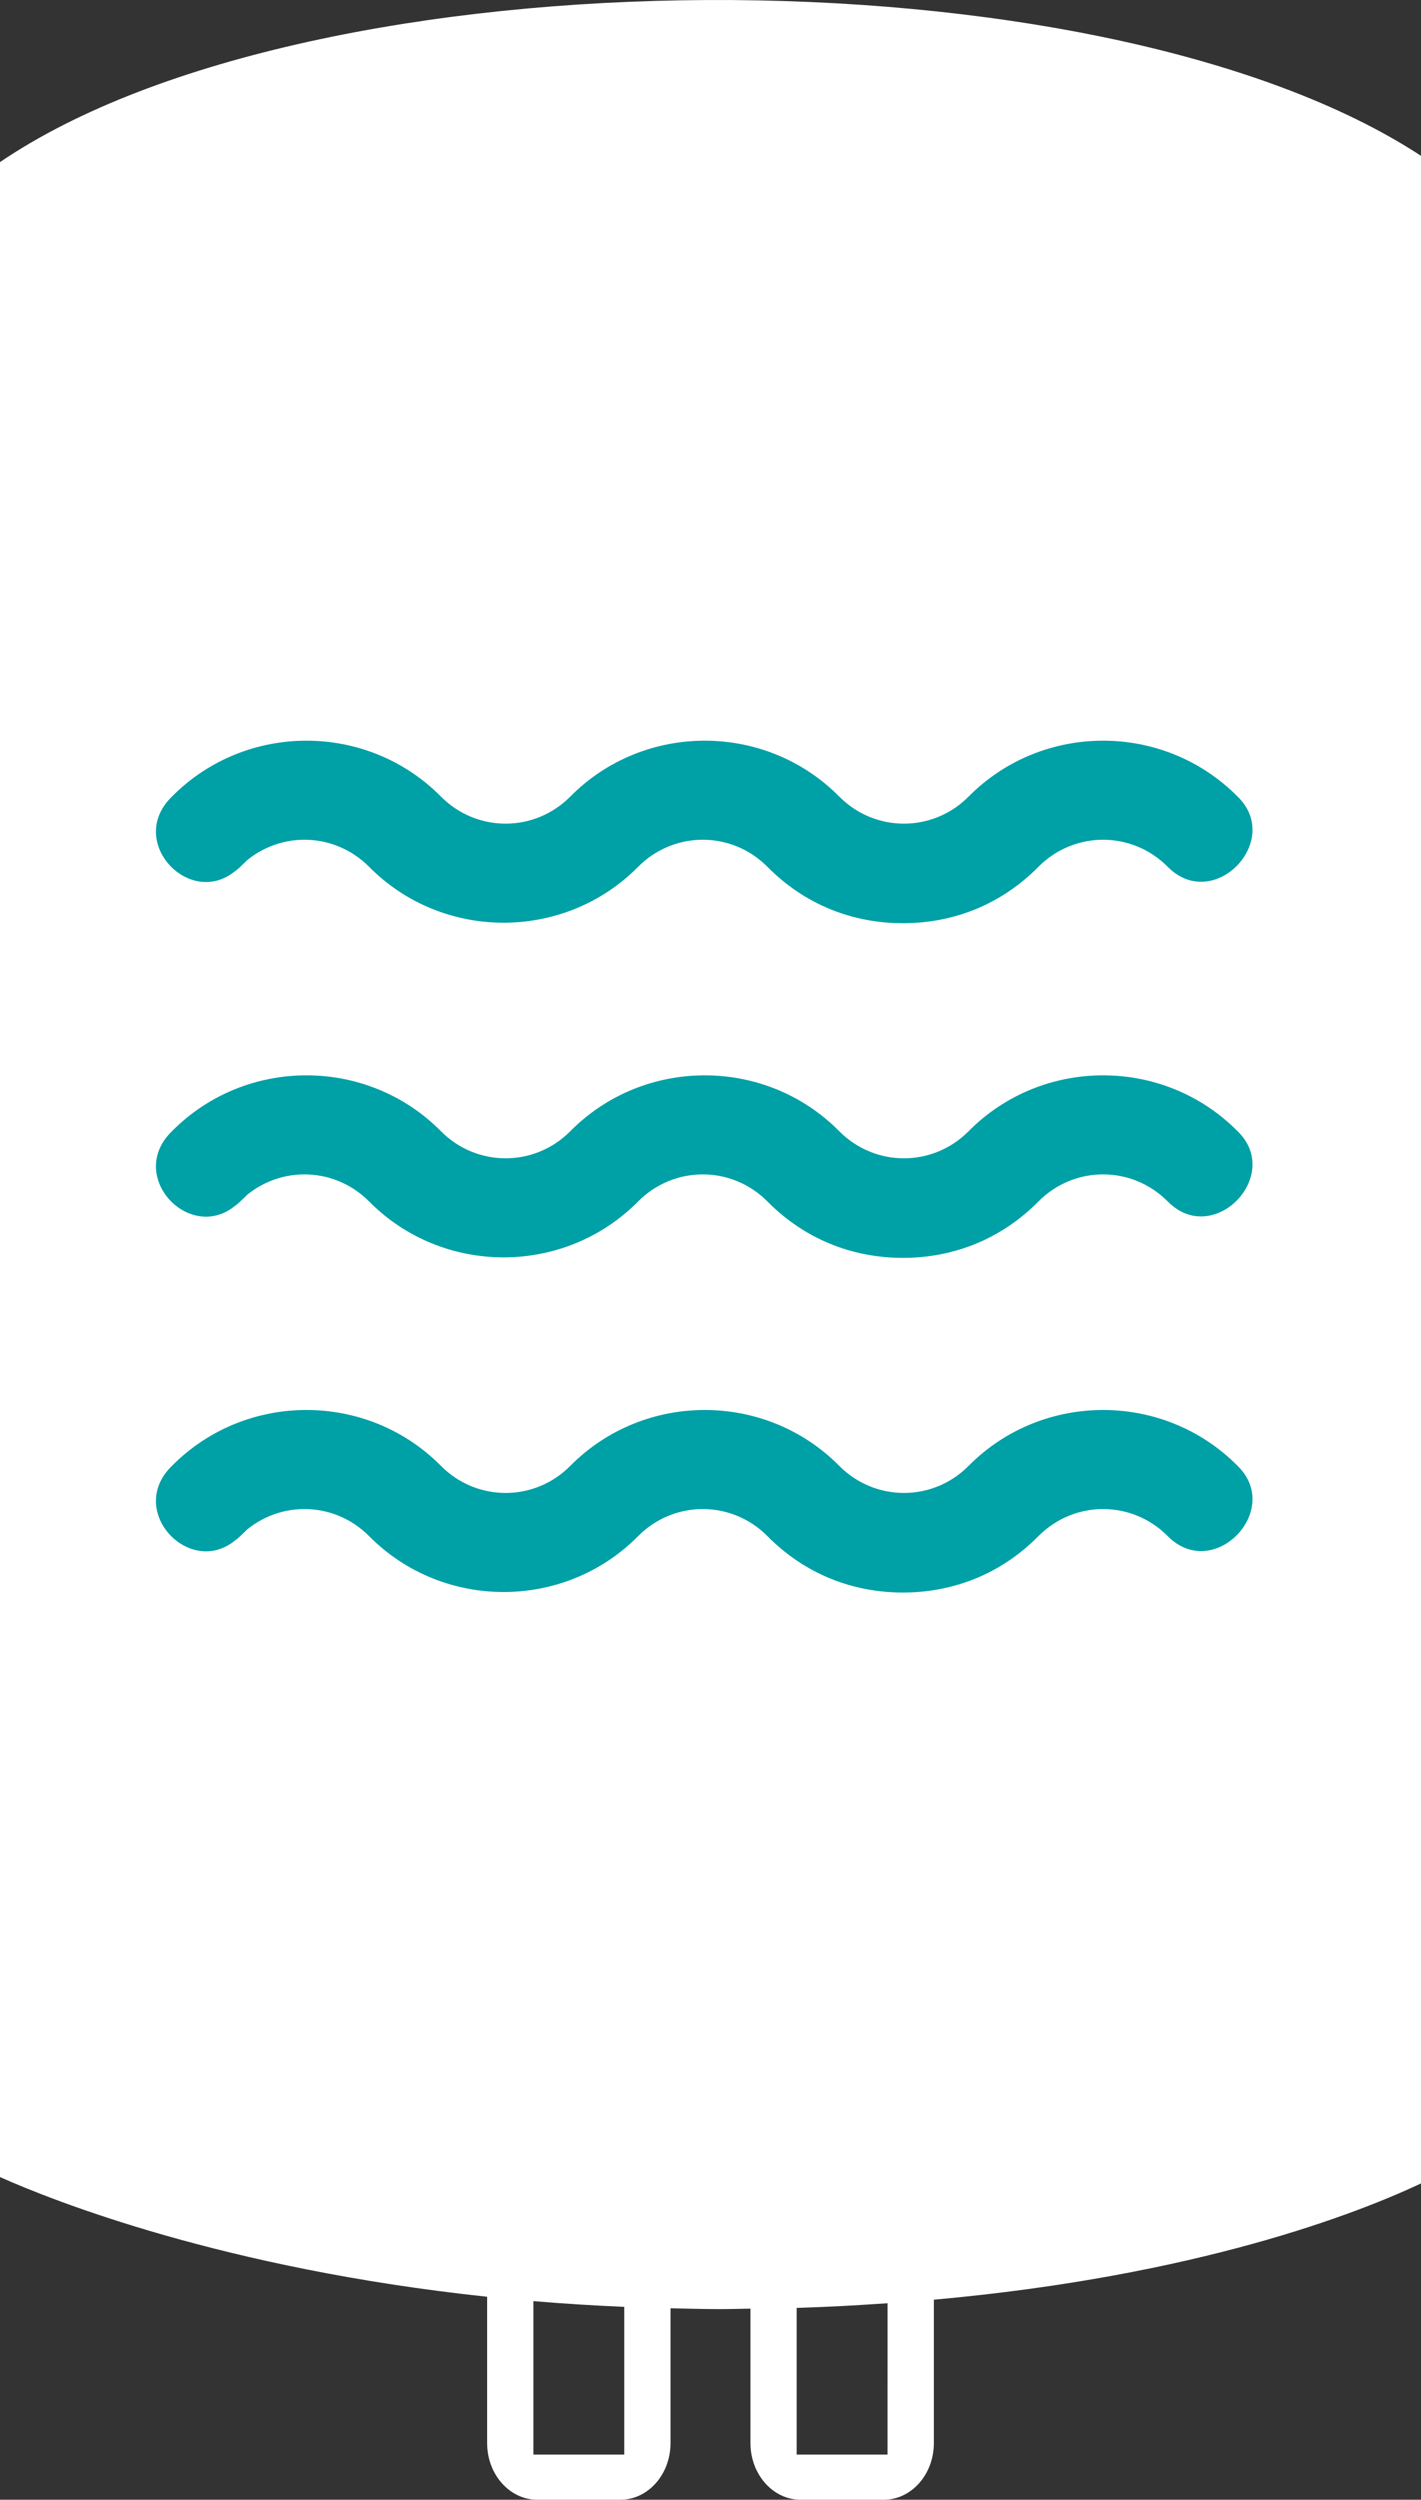
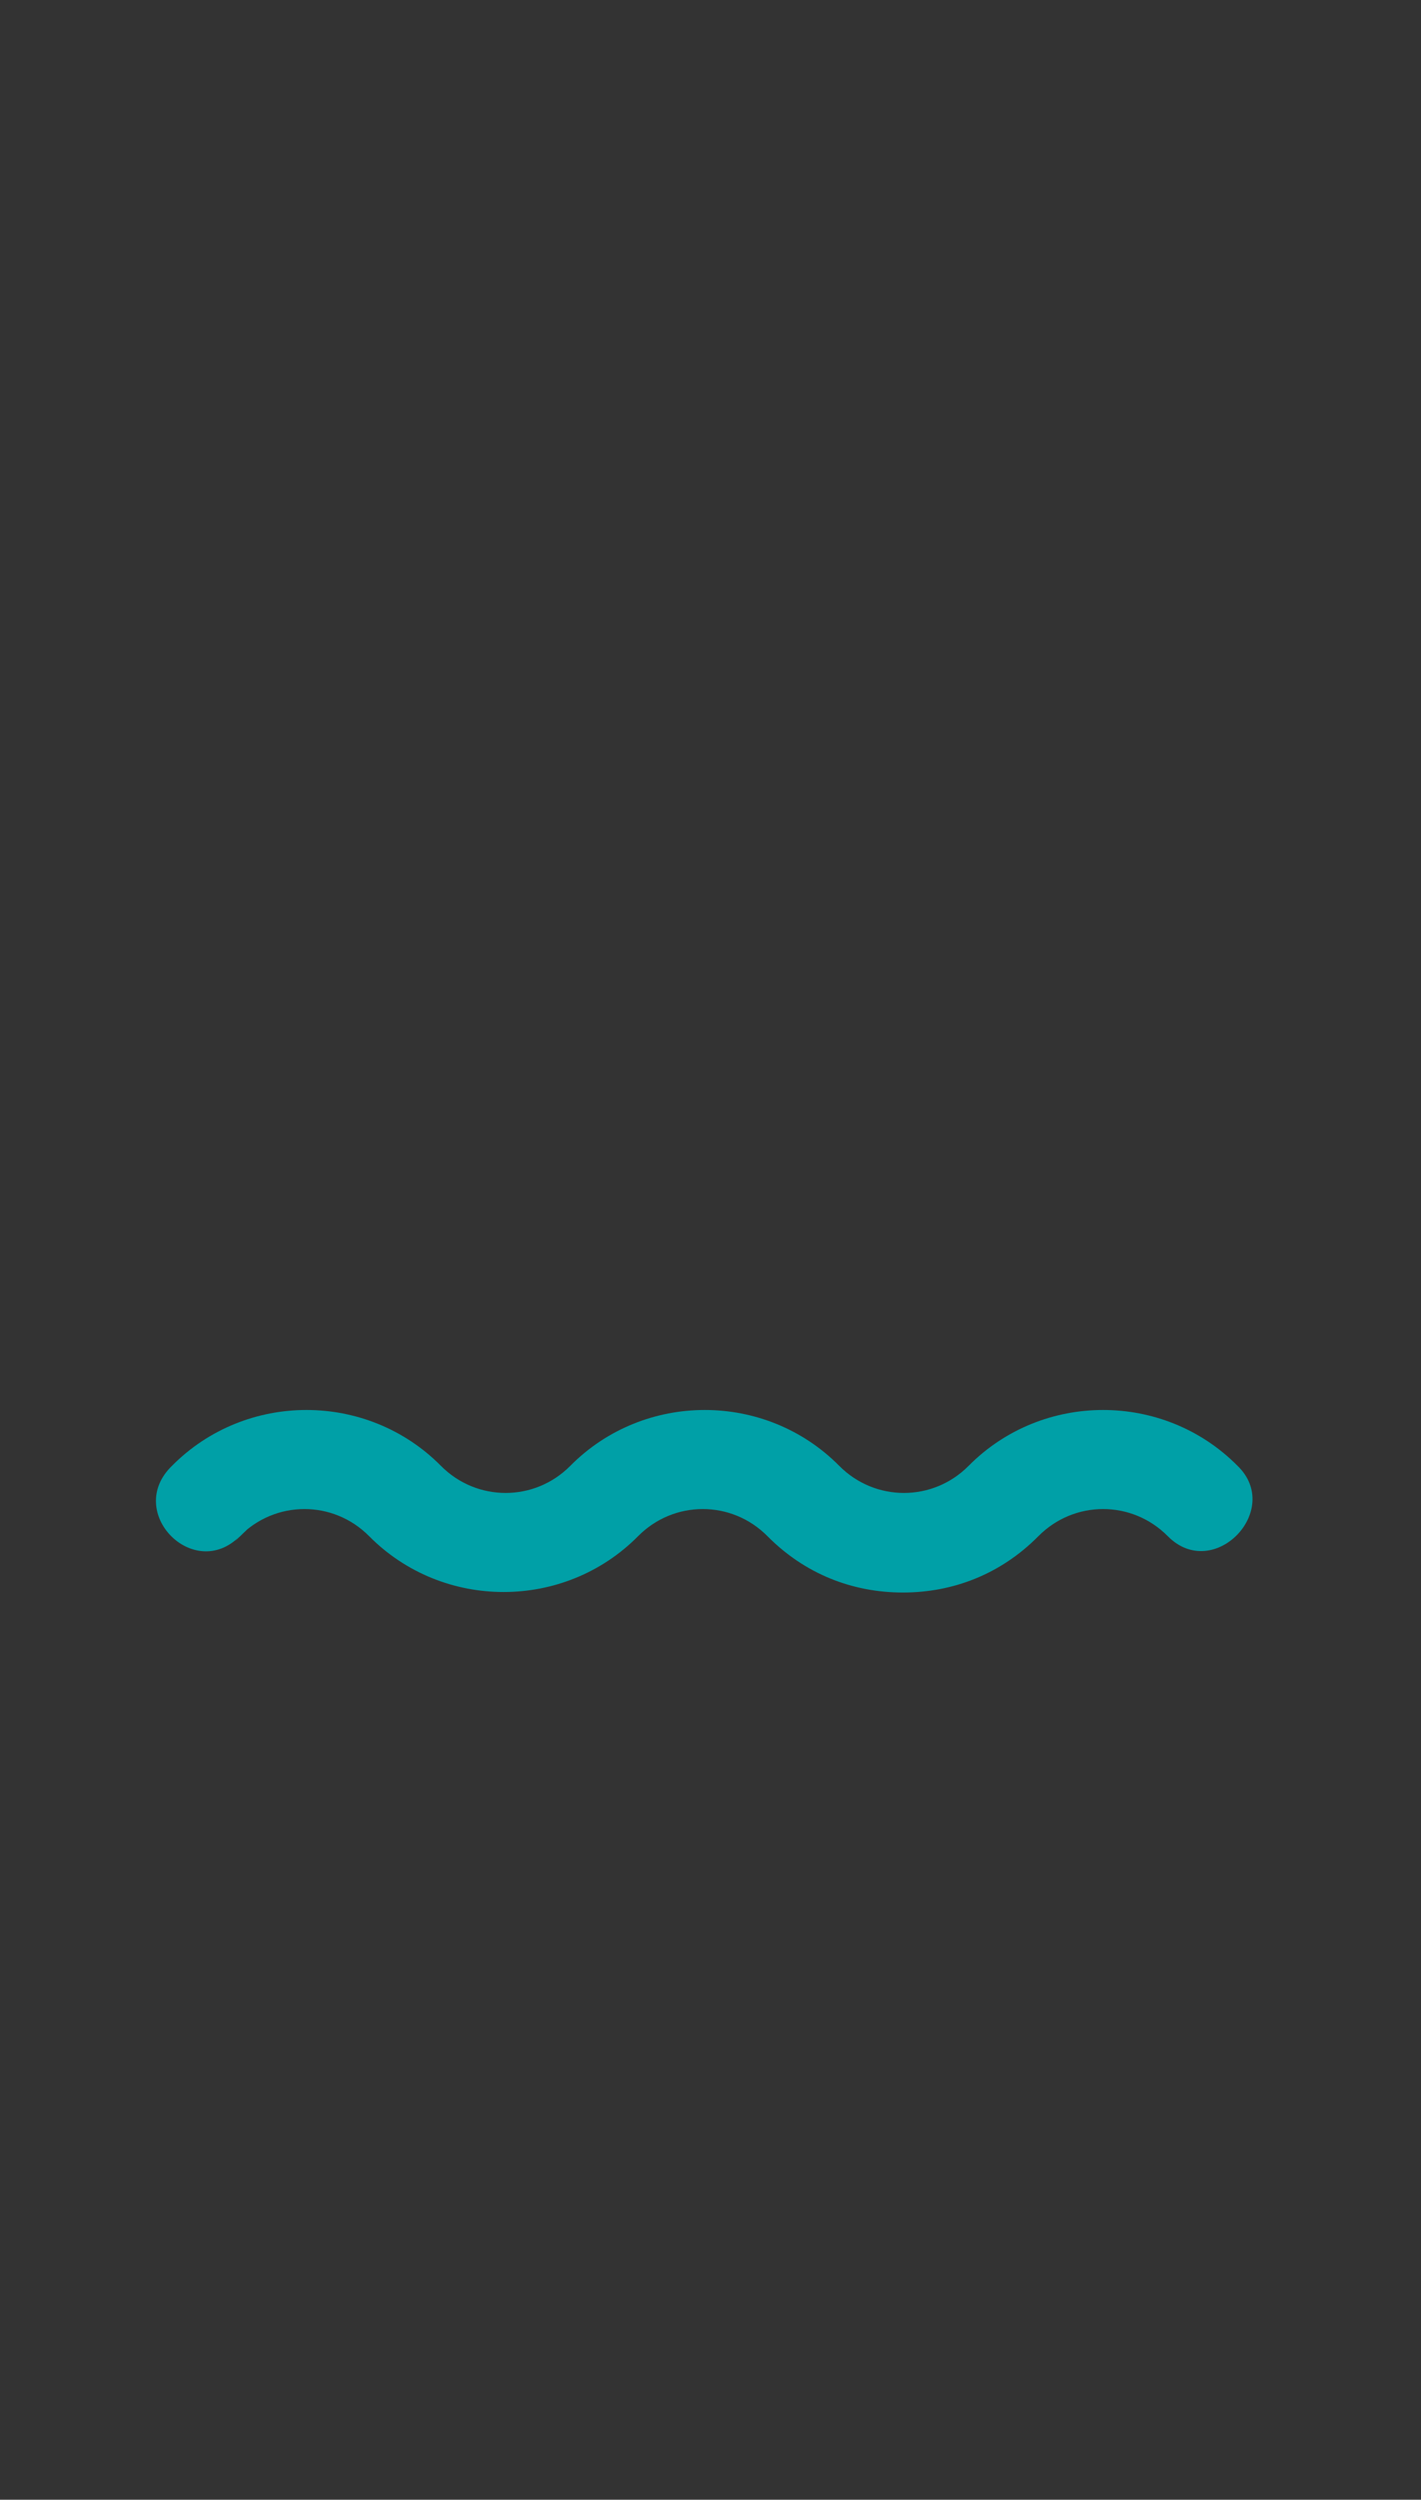
<svg xmlns="http://www.w3.org/2000/svg" width="58px" height="102px" viewBox="0 0 58 102" version="1.1">
  <rect x="0" y="0" width="58" height="102" fill="#333333" stroke="none" />
  <title>Water Heater Repair</title>
  <desc>Created with Sketch.</desc>
  <g id="Page-Design" stroke="none" stroke-width="1" fill="none" fill-rule="evenodd">
    <g id="Home-Page---Design-3-Columns-v3" transform="translate(-687, -1282)" fill-rule="nonzero">
      <g id="Todays-Promotion" transform="translate(20, 1236)">
        <g id="Col-2" transform="translate(475.5, 0)">
          <g id="Water-Heater-Repair" transform="translate(191.5, 46)">
-             <path d="M57.998,6.357 C44.854,-2.243 12.791,-2.078 0,6.615 L0,88.833 C2.142,89.79 9.127,92.573 19.883,93.717 L19.883,99.688 C19.883,100.965 20.799,102 21.931,102 L25.321,102 C26.451,102 27.368,100.965 27.368,99.688 L27.368,94.188 C28.001,94.201 28.628,94.219 29.279,94.221 L29.4,94.221 C29.821,94.221 30.218,94.208 30.631,94.202 L30.631,99.687 C30.631,100.964 31.548,102 32.678,102 L36.069,102 C37.201,102 38.117,100.964 38.117,99.687 L38.117,93.837 C48.909,92.868 55.449,90.294 58,89.093 L58,6.357 L57.998,6.357 Z M25.48,100.157 L21.771,100.157 L21.771,93.895 C22.966,93.997 24.202,94.075 25.48,94.129 L25.48,100.157 Z M36.226,100.157 L32.517,100.157 L32.517,94.172 C33.805,94.133 35.033,94.065 36.227,93.981 L36.226,100.157 L36.226,100.157 Z" id="Shape" fill="#FFFFFF" />
            <g id="Water" transform="translate(6, 30)" fill="#00A0A7">
              <path d="M3.785,32.684 C5.248,31.206 7.605,31.206 9.069,32.684 C12.076,35.72 17.035,35.72 20.043,32.684 C21.506,31.206 23.863,31.206 25.327,32.684 C26.871,34.243 28.822,34.982 30.854,34.982 C32.886,34.982 34.837,34.243 36.382,32.684 C37.845,31.206 40.203,31.206 41.666,32.684 C43.535,34.571 46.381,31.617 44.511,29.811 C41.503,26.774 36.545,26.774 33.537,29.811 C32.074,31.288 29.716,31.288 28.253,29.811 C25.245,26.774 20.287,26.774 17.279,29.811 C15.816,31.288 13.458,31.288 11.995,29.811 C8.987,26.774 4.029,26.774 1.021,29.811 C-0.93,31.699 1.915,34.571 3.785,32.684 C5.248,31.288 2.972,33.504 3.785,32.684 C5.248,31.288 2.972,33.504 3.785,32.684 C5.248,31.288 2.972,33.504 3.785,32.684 C5.248,31.288 2.972,33.504 3.785,32.684 C5.248,31.288 2.972,33.504 3.785,32.684 Z" id="Shape" />
-               <path d="M3.785,19.028 C5.248,17.551 7.605,17.551 9.069,19.028 C12.076,22.065 17.035,22.065 20.043,19.028 C21.506,17.551 23.863,17.551 25.327,19.028 C26.871,20.588 28.822,21.326 30.854,21.326 C32.886,21.326 34.837,20.588 36.382,19.028 C37.845,17.551 40.203,17.551 41.666,19.028 C43.535,20.916 46.381,17.961 44.511,16.156 C41.503,13.119 36.545,13.119 33.537,16.156 C32.074,17.633 29.716,17.633 28.253,16.156 C25.245,13.119 20.287,13.119 17.279,16.156 C15.816,17.633 13.458,17.633 11.995,16.156 C8.987,13.119 4.029,13.119 1.021,16.156 C-0.93,18.044 1.915,20.916 3.785,19.028 C5.248,17.633 2.972,19.849 3.785,19.028 C5.248,17.633 2.972,19.849 3.785,19.028 C5.248,17.633 2.972,19.849 3.785,19.028 C5.248,17.633 2.972,19.849 3.785,19.028 C5.248,17.633 2.972,19.849 3.785,19.028 Z" id="Shape" />
-               <path d="M3.785,5.373 C5.248,3.896 7.605,3.896 9.069,5.373 C12.076,8.41 17.035,8.41 20.043,5.373 C21.506,3.896 23.863,3.896 25.327,5.373 C26.871,6.933 28.822,7.671 30.854,7.671 C32.886,7.671 34.837,6.933 36.382,5.373 C37.845,3.896 40.203,3.896 41.666,5.373 C43.535,7.261 46.381,4.306 44.511,2.501 C41.503,-0.536 36.545,-0.536 33.537,2.501 C32.074,3.978 29.716,3.978 28.253,2.501 C25.245,-0.536 20.287,-0.536 17.279,2.501 C15.816,3.978 13.458,3.978 11.995,2.501 C8.987,-0.536 4.029,-0.536 1.021,2.501 C-0.93,4.388 1.915,7.261 3.785,5.373 C5.248,3.978 2.972,6.194 3.785,5.373 C5.248,3.978 2.972,6.194 3.785,5.373 C5.248,3.978 2.972,6.194 3.785,5.373 C5.248,3.978 2.972,6.194 3.785,5.373 C5.248,3.978 2.972,6.194 3.785,5.373 Z" id="Shape" />
            </g>
          </g>
        </g>
      </g>
    </g>
  </g>
</svg>